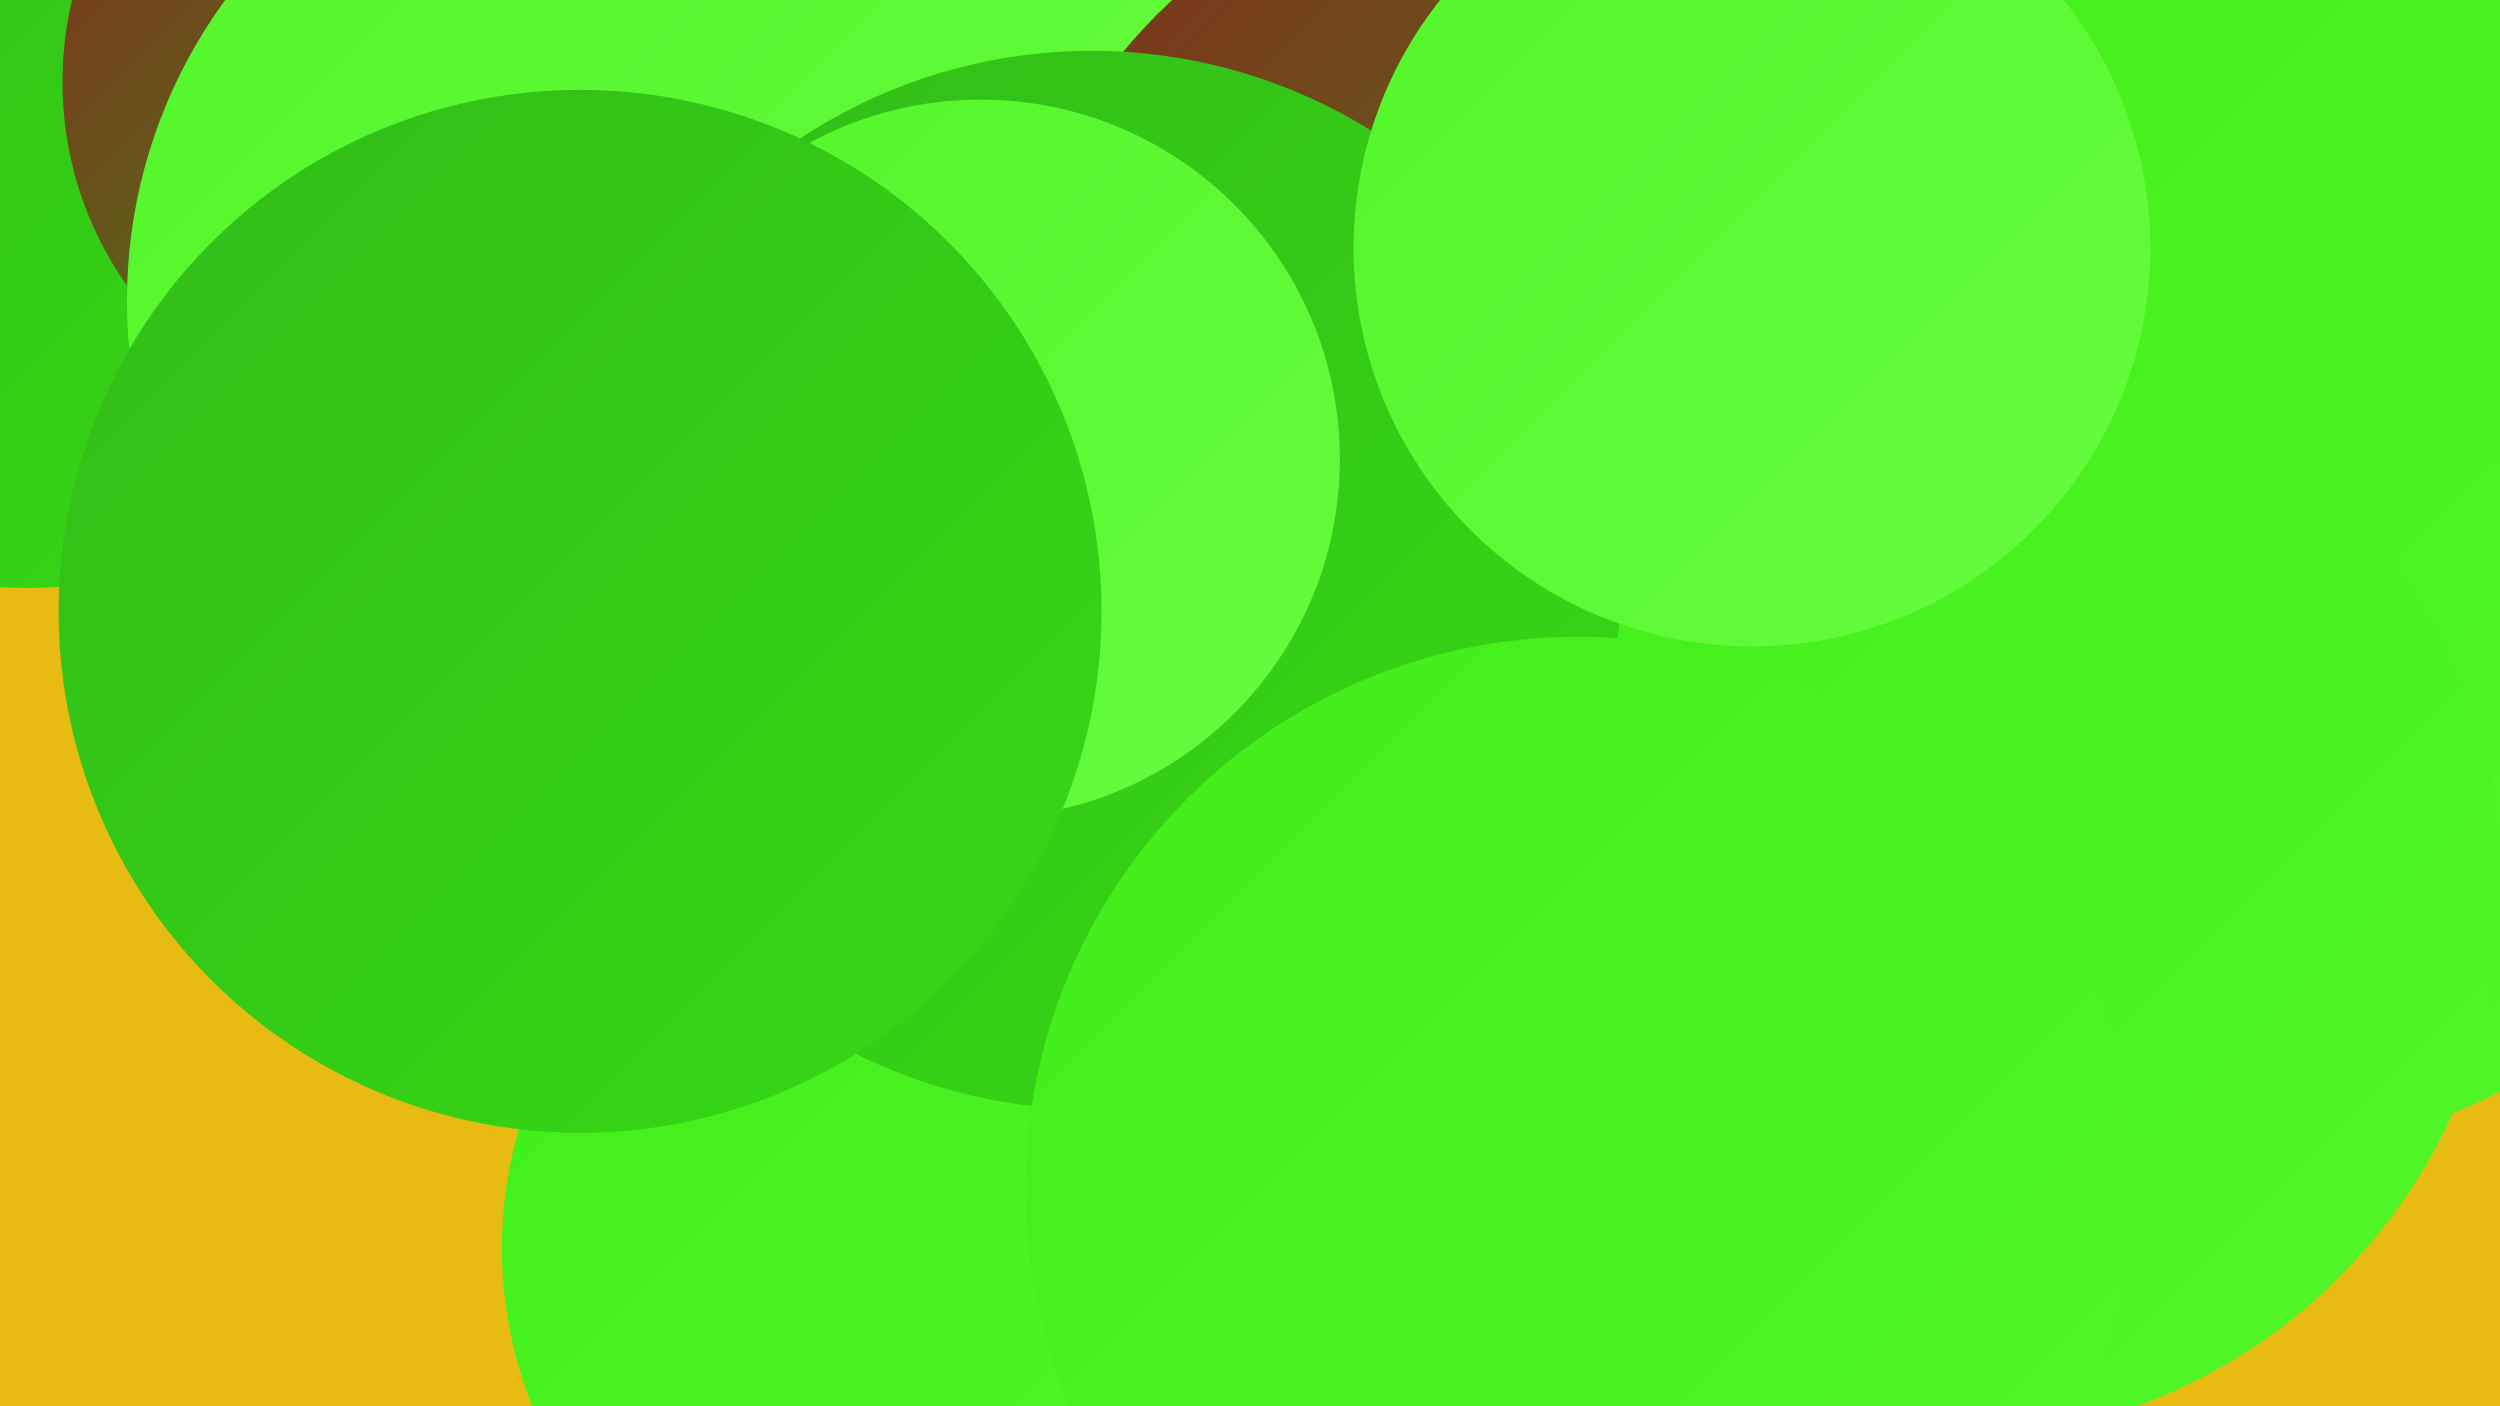
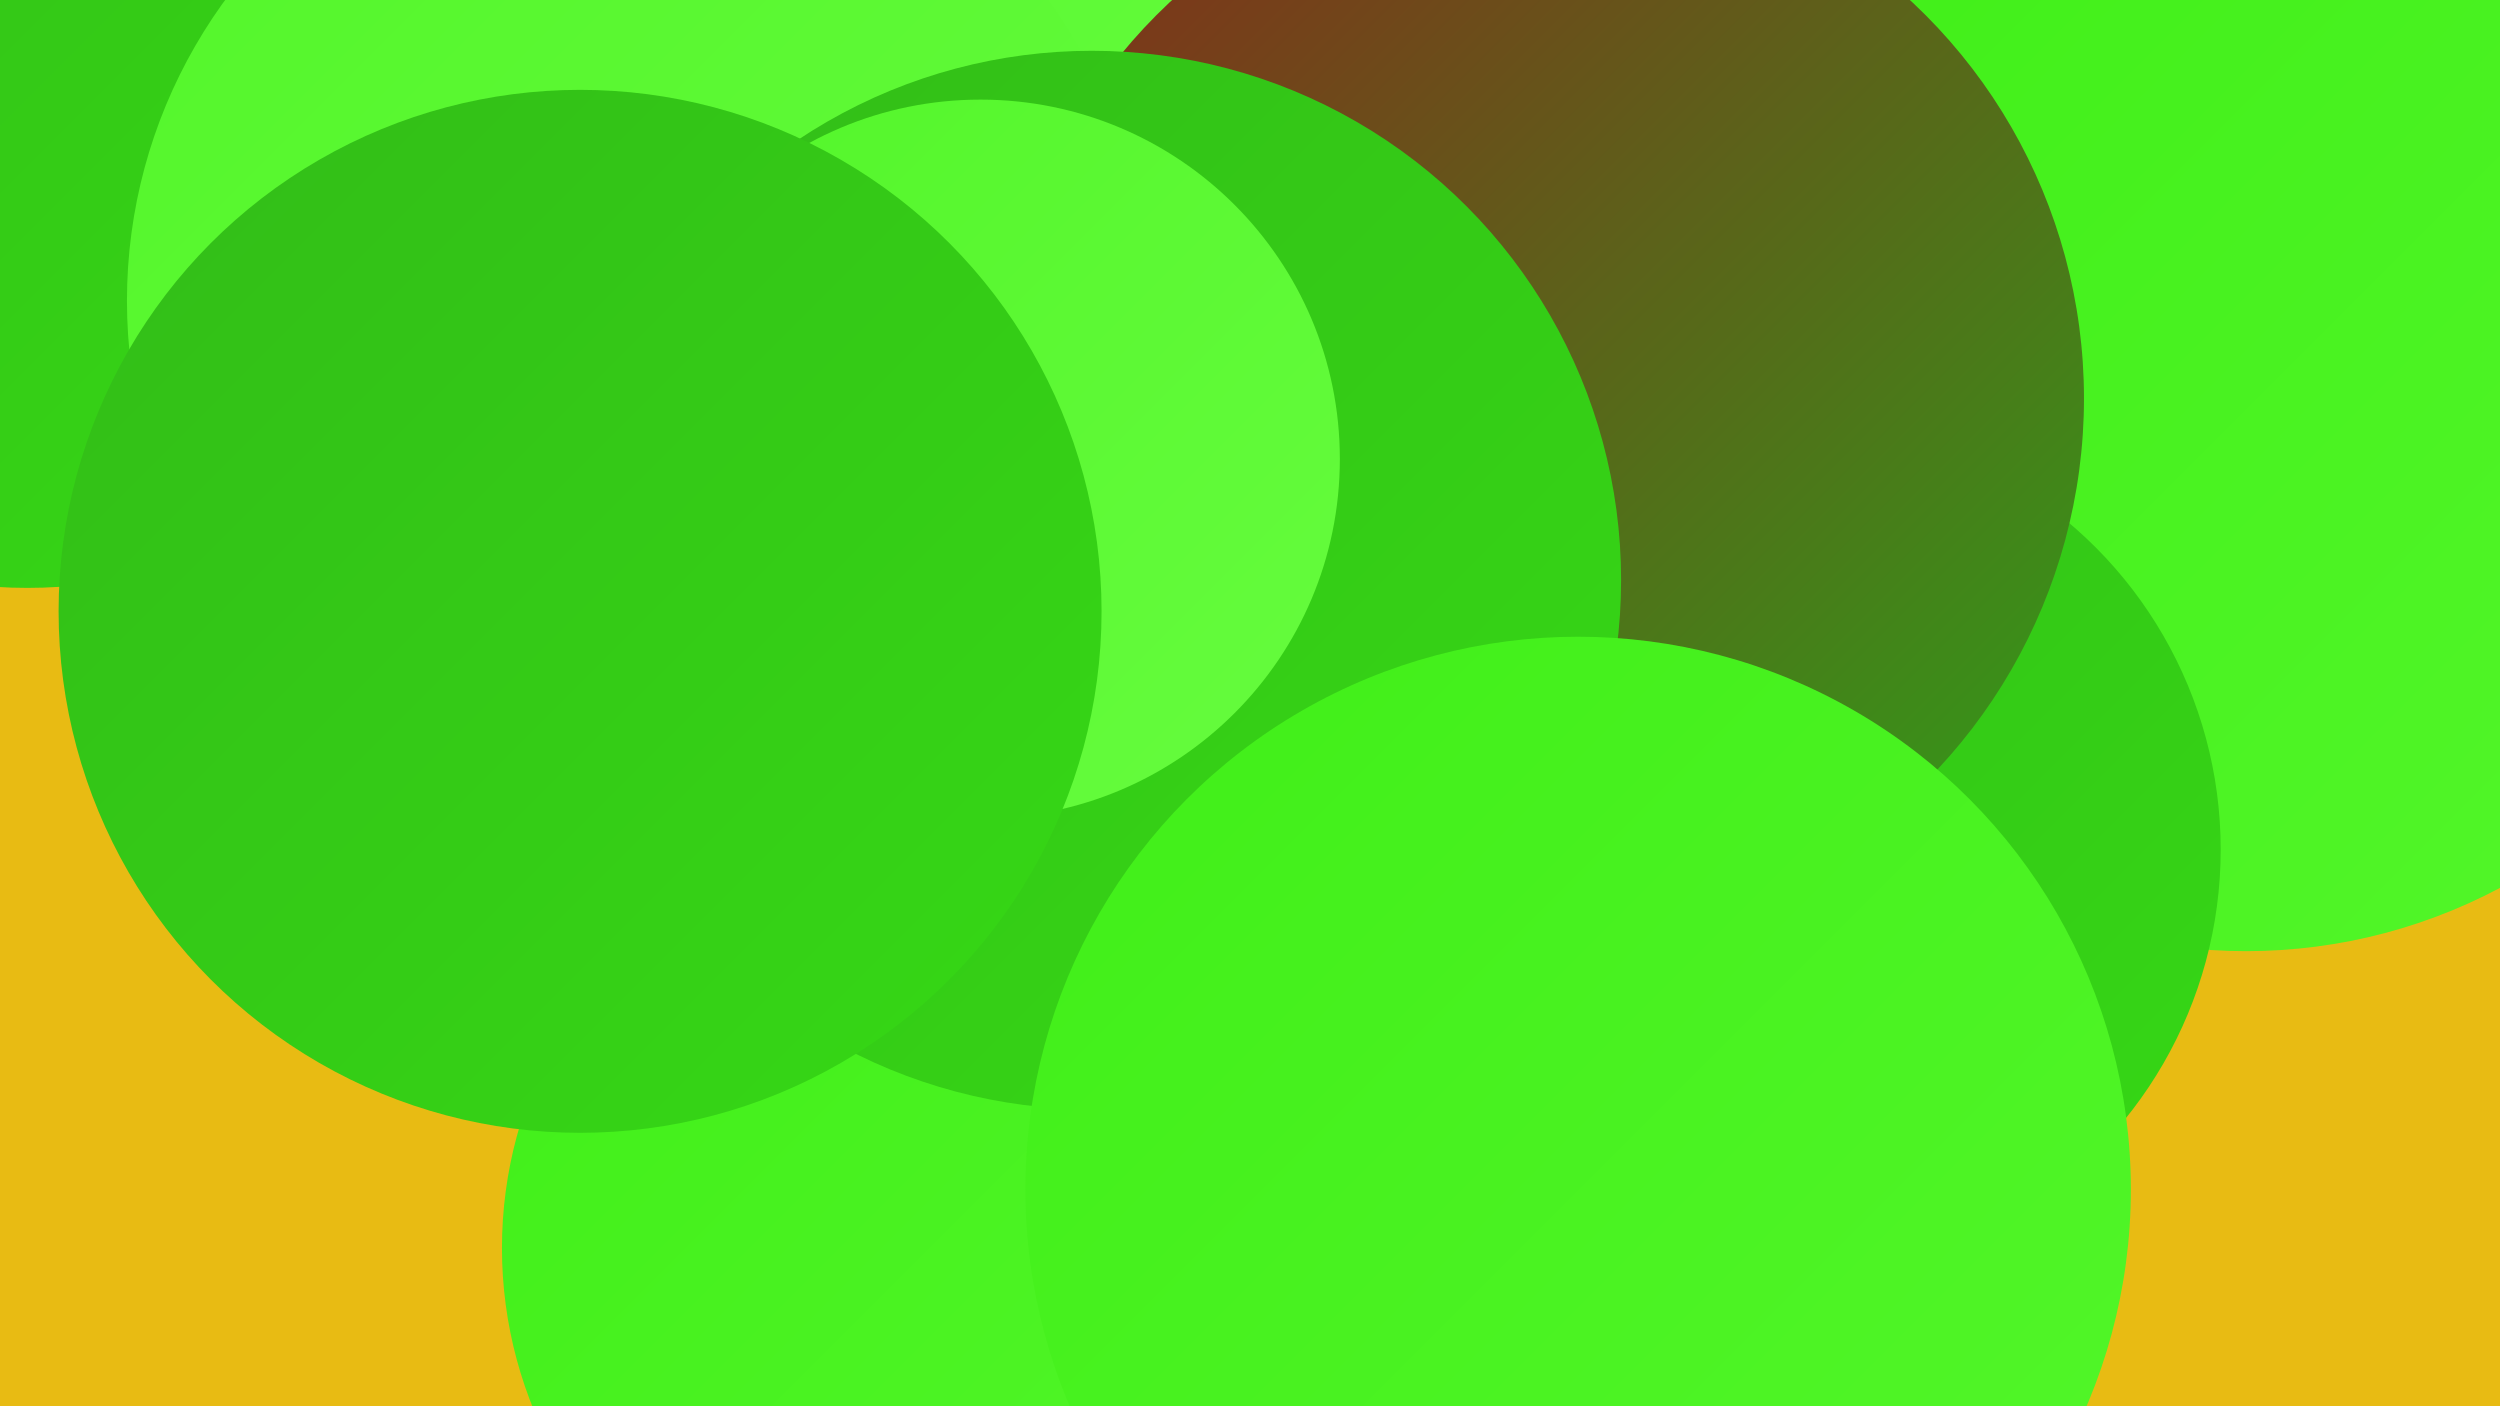
<svg xmlns="http://www.w3.org/2000/svg" width="1280" height="720">
  <defs>
    <linearGradient id="grad0" x1="0%" y1="0%" x2="100%" y2="100%">
      <stop offset="0%" style="stop-color:#87281a;stop-opacity:1" />
      <stop offset="100%" style="stop-color:#2da119;stop-opacity:1" />
    </linearGradient>
    <linearGradient id="grad1" x1="0%" y1="0%" x2="100%" y2="100%">
      <stop offset="0%" style="stop-color:#2da119;stop-opacity:1" />
      <stop offset="100%" style="stop-color:#32bc18;stop-opacity:1" />
    </linearGradient>
    <linearGradient id="grad2" x1="0%" y1="0%" x2="100%" y2="100%">
      <stop offset="0%" style="stop-color:#32bc18;stop-opacity:1" />
      <stop offset="100%" style="stop-color:#36d915;stop-opacity:1" />
    </linearGradient>
    <linearGradient id="grad3" x1="0%" y1="0%" x2="100%" y2="100%">
      <stop offset="0%" style="stop-color:#36d915;stop-opacity:1" />
      <stop offset="100%" style="stop-color:#40ef18;stop-opacity:1" />
    </linearGradient>
    <linearGradient id="grad4" x1="0%" y1="0%" x2="100%" y2="100%">
      <stop offset="0%" style="stop-color:#40ef18;stop-opacity:1" />
      <stop offset="100%" style="stop-color:#53f62a;stop-opacity:1" />
    </linearGradient>
    <linearGradient id="grad5" x1="0%" y1="0%" x2="100%" y2="100%">
      <stop offset="0%" style="stop-color:#53f62a;stop-opacity:1" />
      <stop offset="100%" style="stop-color:#66fc3e;stop-opacity:1" />
    </linearGradient>
    <linearGradient id="grad6" x1="0%" y1="0%" x2="100%" y2="100%">
      <stop offset="0%" style="stop-color:#66fc3e;stop-opacity:1" />
      <stop offset="100%" style="stop-color:#87281a;stop-opacity:1" />
    </linearGradient>
  </defs>
  <rect width="1280" height="720" fill="#e8bb13" />
  <circle cx="1237" cy="136" r="262" fill="url(#grad2)" />
  <circle cx="705" cy="257" r="239" fill="url(#grad2)" />
-   <circle cx="1174" cy="357" r="228" fill="url(#grad4)" />
-   <circle cx="603" cy="588" r="228" fill="url(#grad5)" />
  <circle cx="14" cy="50" r="251" fill="url(#grad2)" />
-   <circle cx="213" cy="42" r="181" fill="url(#grad0)" />
  <circle cx="380" cy="51" r="236" fill="url(#grad5)" />
  <circle cx="607" cy="437" r="242" fill="url(#grad4)" />
  <circle cx="326" cy="154" r="261" fill="url(#grad5)" />
  <circle cx="840" cy="678" r="216" fill="url(#grad5)" />
  <circle cx="1150" cy="210" r="277" fill="url(#grad4)" />
  <circle cx="918" cy="435" r="219" fill="url(#grad2)" />
  <circle cx="476" cy="639" r="219" fill="url(#grad4)" />
  <circle cx="789" cy="204" r="278" fill="url(#grad0)" />
-   <circle cx="997" cy="453" r="284" fill="url(#grad4)" />
  <circle cx="559" cy="297" r="271" fill="url(#grad2)" />
-   <circle cx="897" cy="127" r="204" fill="url(#grad5)" />
  <circle cx="808" cy="609" r="283" fill="url(#grad4)" />
  <circle cx="502" cy="235" r="184" fill="url(#grad5)" />
  <circle cx="297" cy="313" r="267" fill="url(#grad2)" />
</svg>